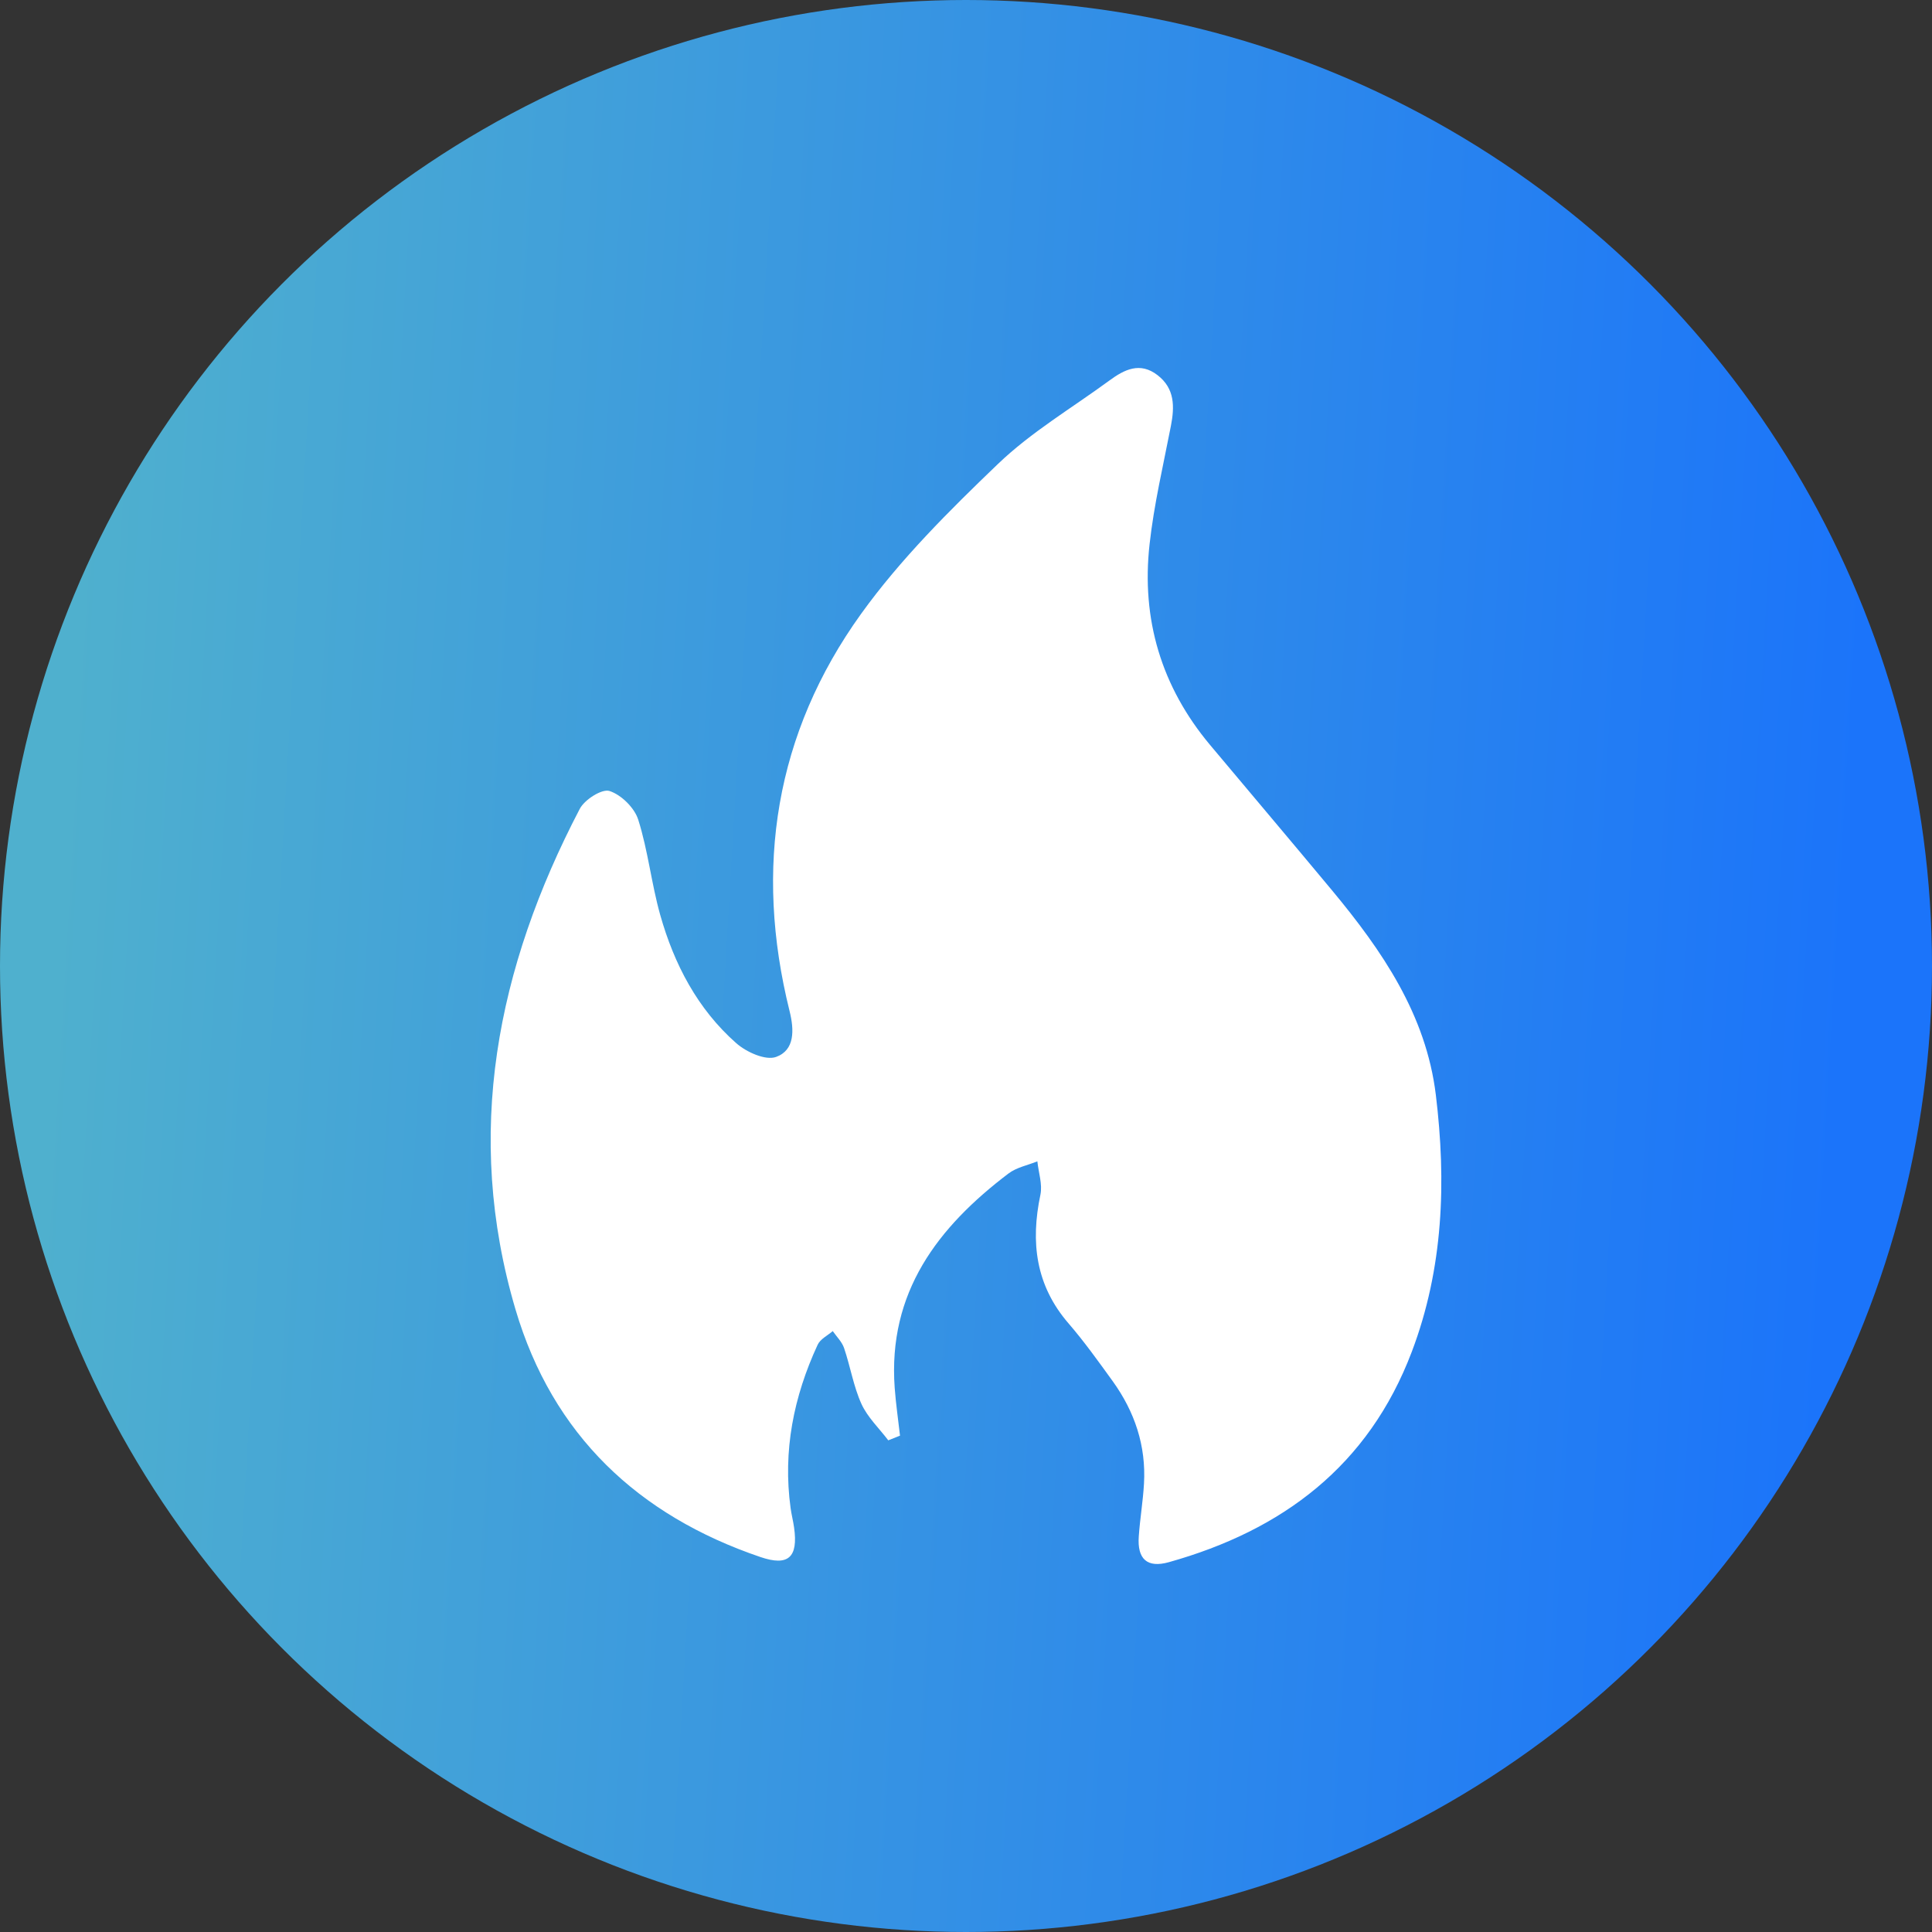
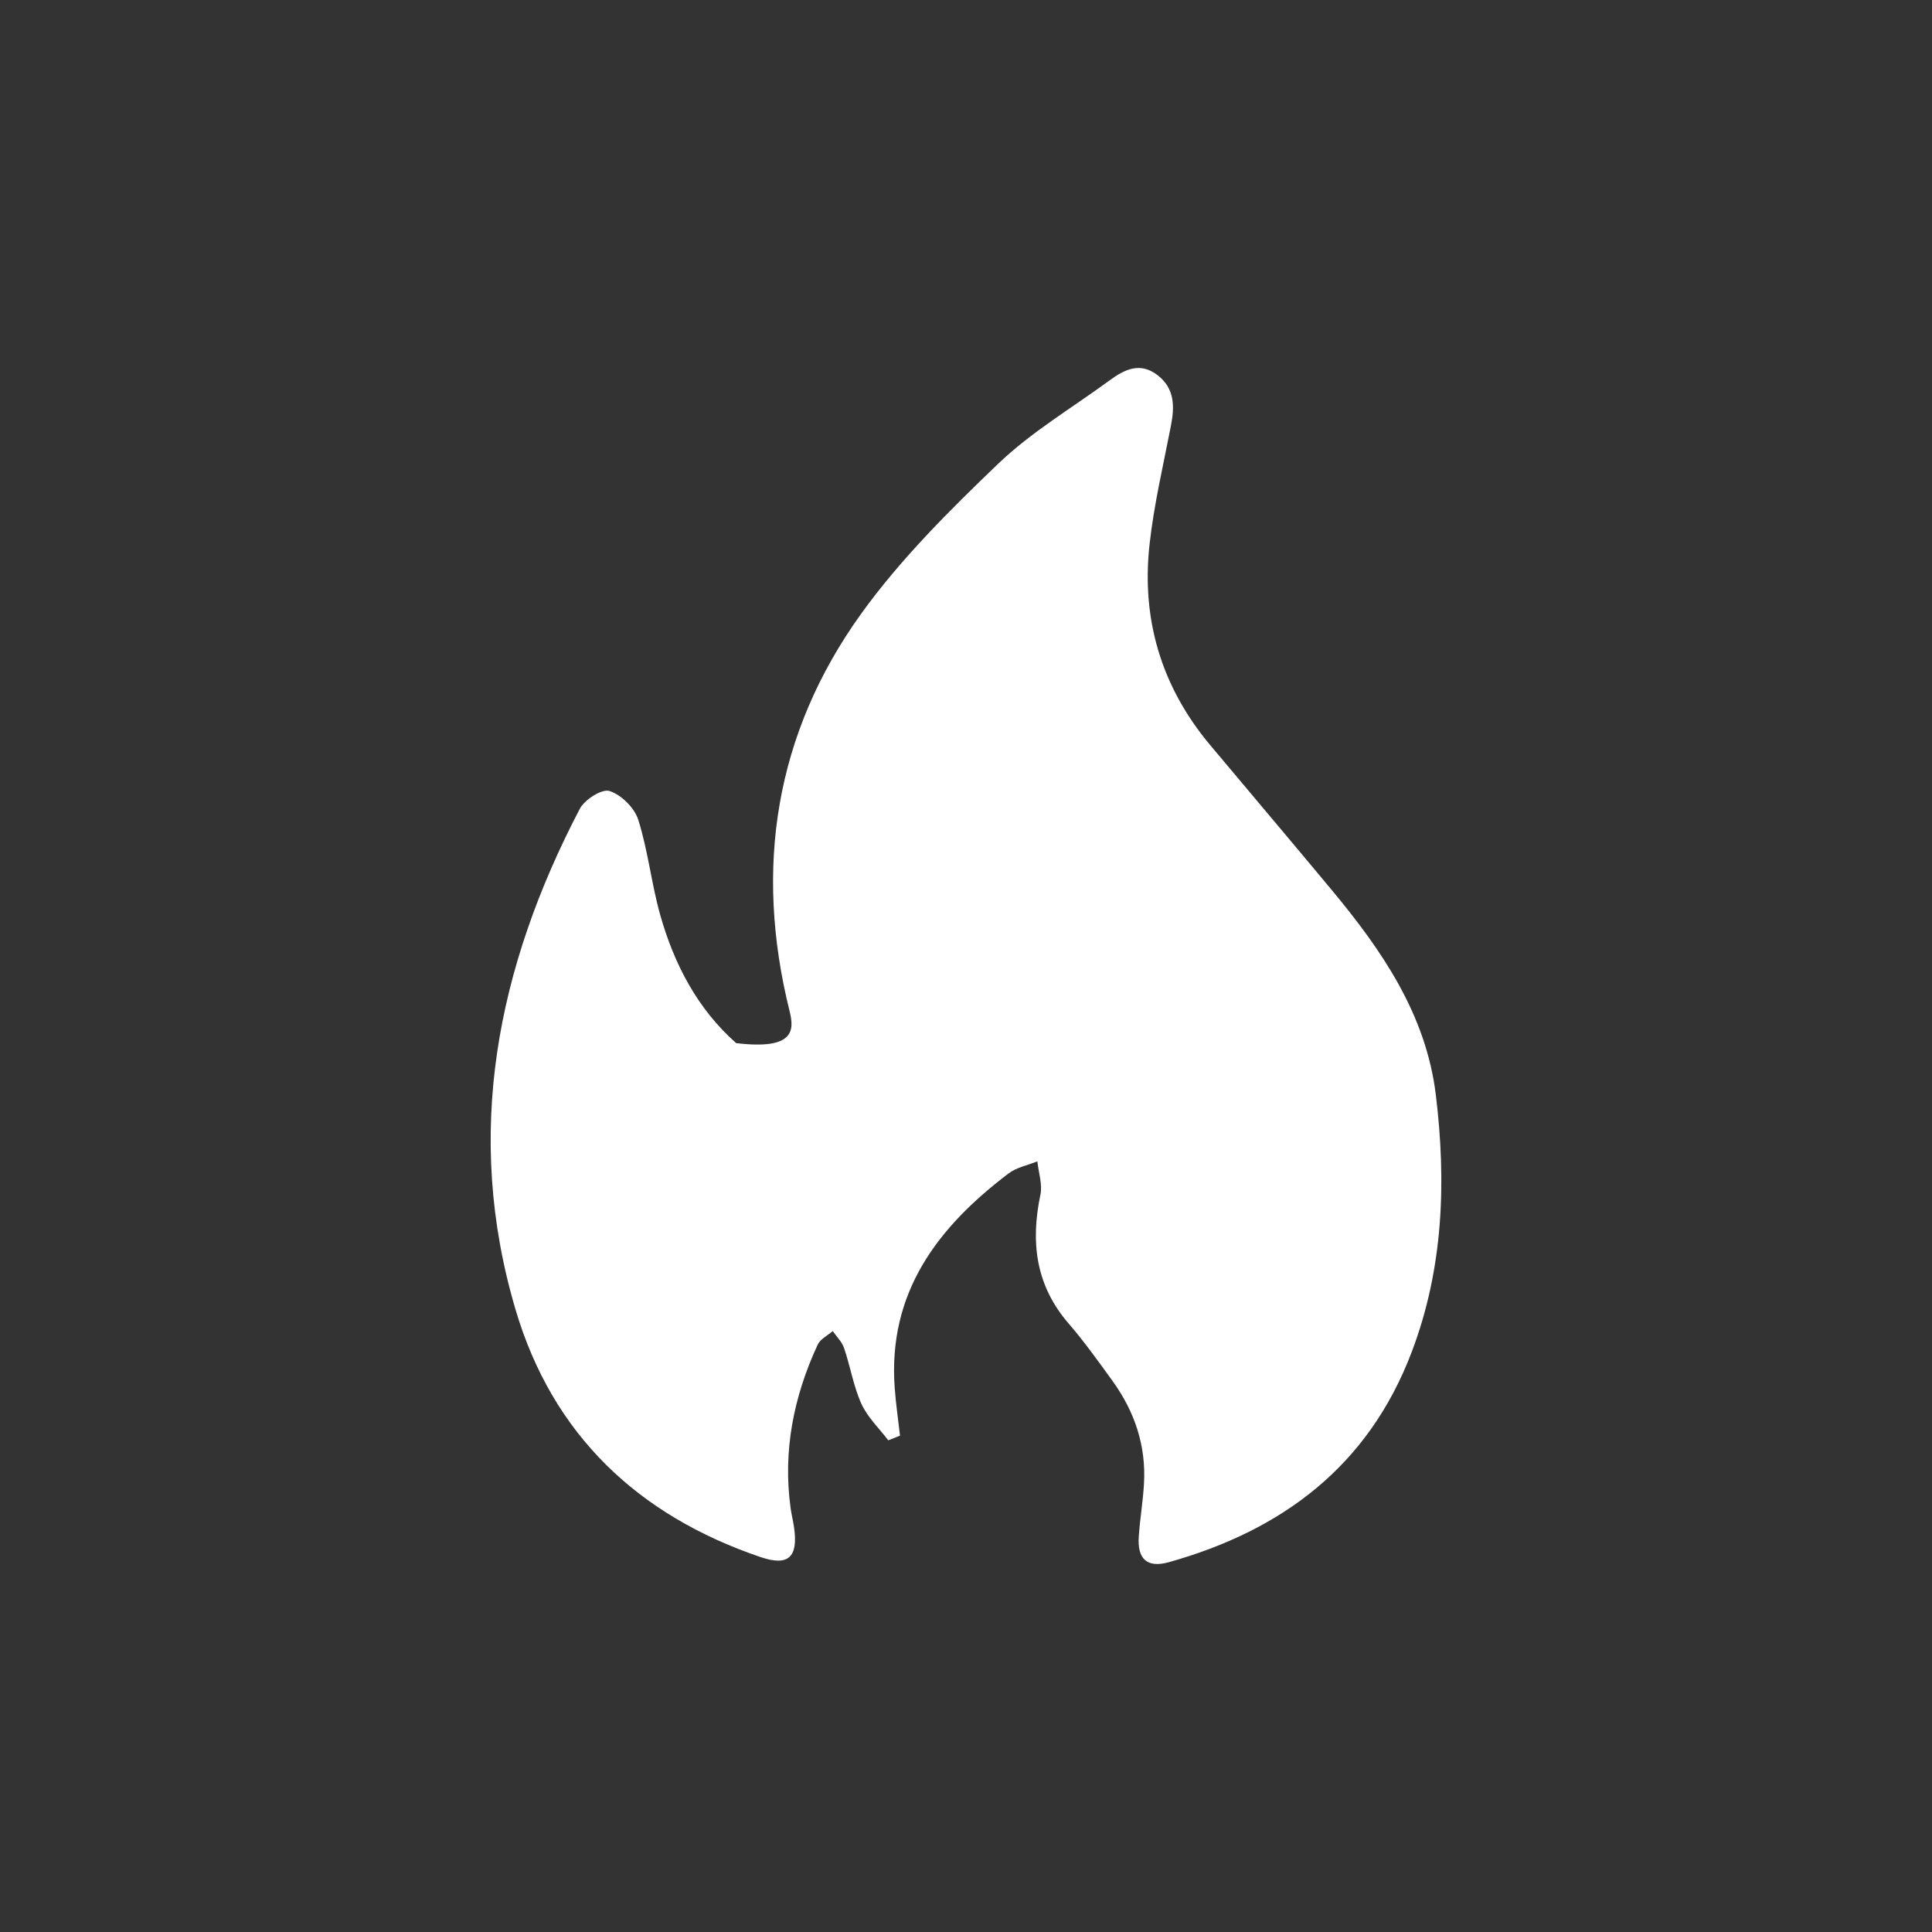
<svg xmlns="http://www.w3.org/2000/svg" width="63" height="63" viewBox="0 0 63 63" fill="none">
  <rect x="0" y="0" width="63" height="63" fill="#333333" stroke="none" />
-   <circle cx="31.5" cy="31.5" r="31.5" fill="url(#paint0_linear_388_10)" />
-   <path d="M28.965 46.967C28.667 46.573 28.29 46.218 28.09 45.779C27.83 45.204 27.729 44.56 27.524 43.958C27.455 43.755 27.282 43.588 27.155 43.405C26.986 43.551 26.747 43.665 26.662 43.852C25.879 45.543 25.524 47.313 25.781 49.181C25.81 49.392 25.865 49.601 25.894 49.811C26.032 50.785 25.705 51.081 24.8 50.774C20.81 49.419 18.019 46.791 16.81 42.7C15.117 36.977 16.202 31.552 18.905 26.377C19.063 26.073 19.629 25.715 19.874 25.793C20.257 25.916 20.689 26.34 20.812 26.729C21.132 27.739 21.241 28.813 21.529 29.835C21.983 31.442 22.745 32.901 24.006 34.015C24.337 34.308 24.963 34.59 25.308 34.465C25.919 34.244 25.901 33.589 25.747 32.97C24.585 28.301 25.277 23.913 28.079 20.017C29.362 18.234 30.954 16.652 32.545 15.126C33.631 14.086 34.959 13.301 36.179 12.406C36.667 12.047 37.177 11.793 37.747 12.234C38.311 12.67 38.304 13.259 38.181 13.892C37.932 15.175 37.629 16.453 37.486 17.747C37.213 20.194 37.87 22.394 39.458 24.291C40.785 25.874 42.119 27.45 43.44 29.038C45.068 30.999 46.5 33.082 46.82 35.697C47.166 38.538 47.068 41.36 46.037 44.078C44.625 47.805 41.814 49.904 38.114 50.941C37.408 51.138 37.081 50.84 37.134 50.102C37.173 49.526 37.272 48.955 37.304 48.378C37.375 47.141 36.999 46.032 36.284 45.039C35.821 44.399 35.36 43.753 34.845 43.156C33.772 41.915 33.6 40.509 33.927 38.957C33.997 38.617 33.865 38.234 33.827 37.87C33.511 37.998 33.15 38.066 32.887 38.265C30.582 40.013 28.947 42.14 29.175 45.259C29.213 45.779 29.29 46.297 29.348 46.815C29.222 46.866 29.094 46.917 28.965 46.967Z" fill="white" />
+   <path d="M28.965 46.967C28.667 46.573 28.29 46.218 28.09 45.779C27.83 45.204 27.729 44.56 27.524 43.958C27.455 43.755 27.282 43.588 27.155 43.405C26.986 43.551 26.747 43.665 26.662 43.852C25.879 45.543 25.524 47.313 25.781 49.181C25.81 49.392 25.865 49.601 25.894 49.811C26.032 50.785 25.705 51.081 24.8 50.774C20.81 49.419 18.019 46.791 16.81 42.7C15.117 36.977 16.202 31.552 18.905 26.377C19.063 26.073 19.629 25.715 19.874 25.793C20.257 25.916 20.689 26.34 20.812 26.729C21.132 27.739 21.241 28.813 21.529 29.835C21.983 31.442 22.745 32.901 24.006 34.015C25.919 34.244 25.901 33.589 25.747 32.97C24.585 28.301 25.277 23.913 28.079 20.017C29.362 18.234 30.954 16.652 32.545 15.126C33.631 14.086 34.959 13.301 36.179 12.406C36.667 12.047 37.177 11.793 37.747 12.234C38.311 12.67 38.304 13.259 38.181 13.892C37.932 15.175 37.629 16.453 37.486 17.747C37.213 20.194 37.87 22.394 39.458 24.291C40.785 25.874 42.119 27.45 43.44 29.038C45.068 30.999 46.5 33.082 46.82 35.697C47.166 38.538 47.068 41.36 46.037 44.078C44.625 47.805 41.814 49.904 38.114 50.941C37.408 51.138 37.081 50.84 37.134 50.102C37.173 49.526 37.272 48.955 37.304 48.378C37.375 47.141 36.999 46.032 36.284 45.039C35.821 44.399 35.36 43.753 34.845 43.156C33.772 41.915 33.6 40.509 33.927 38.957C33.997 38.617 33.865 38.234 33.827 37.87C33.511 37.998 33.15 38.066 32.887 38.265C30.582 40.013 28.947 42.14 29.175 45.259C29.213 45.779 29.29 46.297 29.348 46.815C29.222 46.866 29.094 46.917 28.965 46.967Z" fill="white" />
  <defs>
    <linearGradient id="paint0_linear_388_10" x1="3.15" y1="5.727" x2="61.64" y2="9.149" gradientUnits="userSpaceOnUse">
      <stop stop-color="#4FB0CE" />
      <stop offset="1" stop-color="#1B74FA" />
    </linearGradient>
  </defs>
</svg>